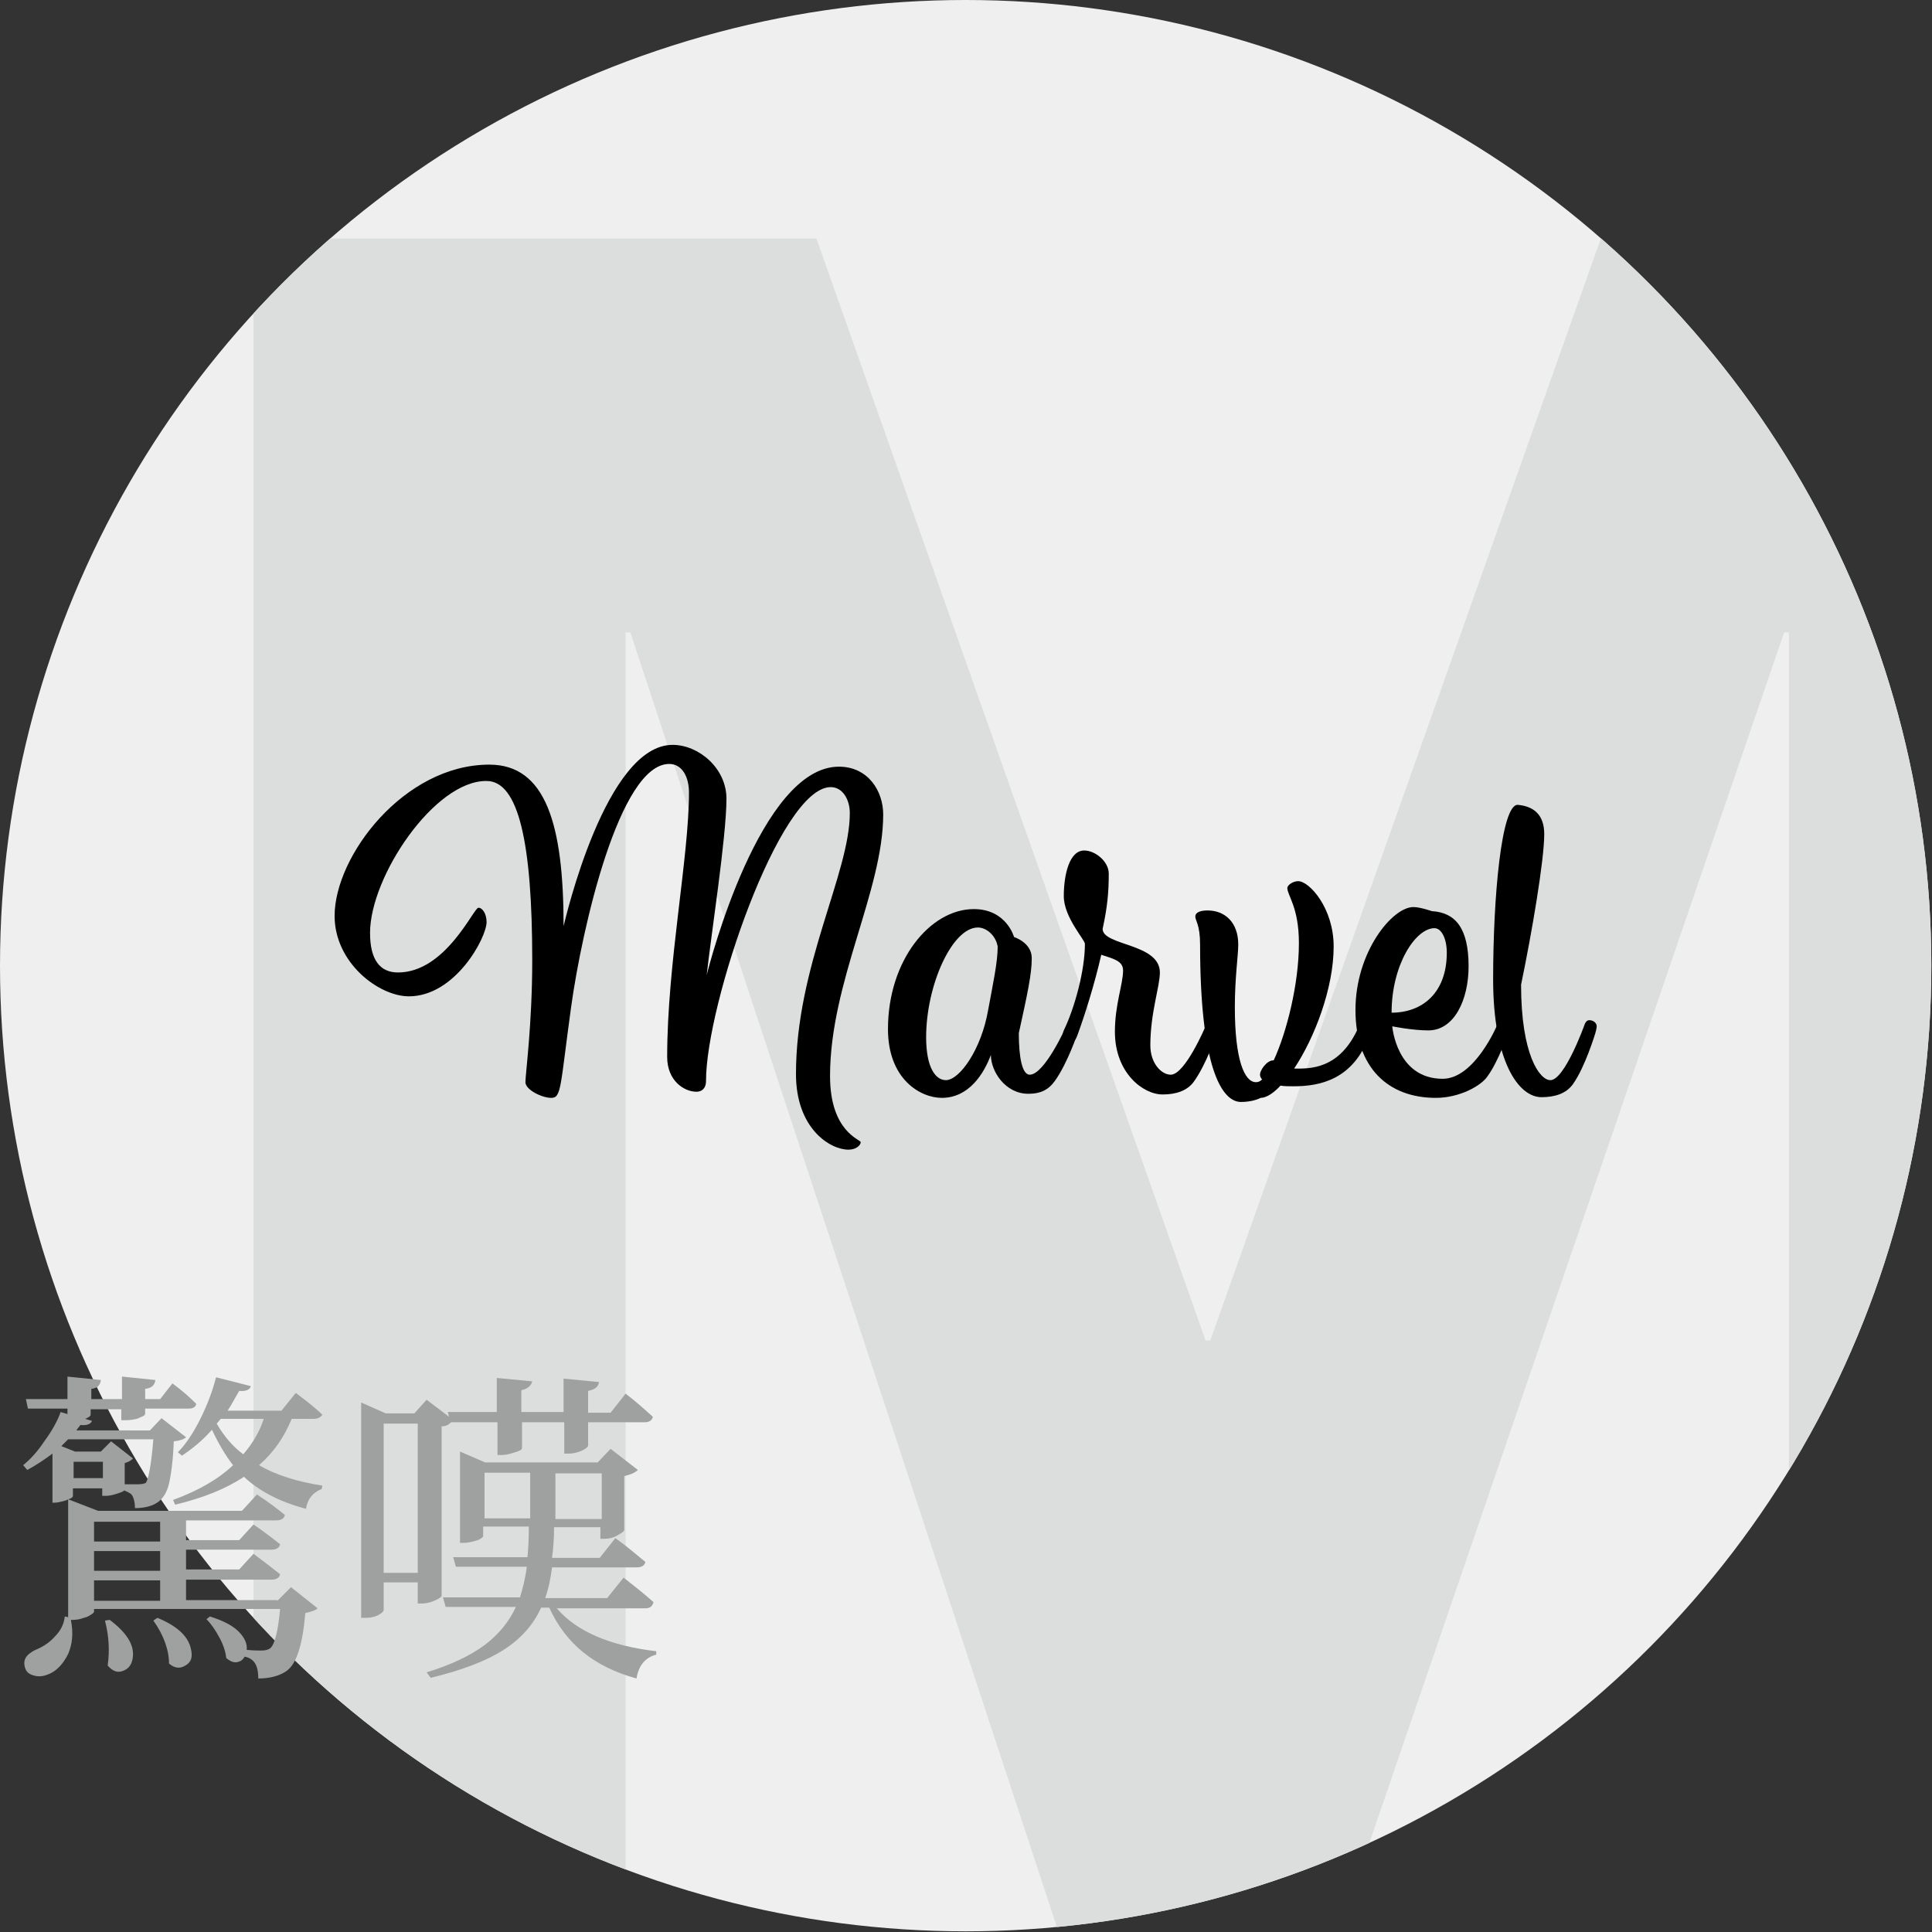
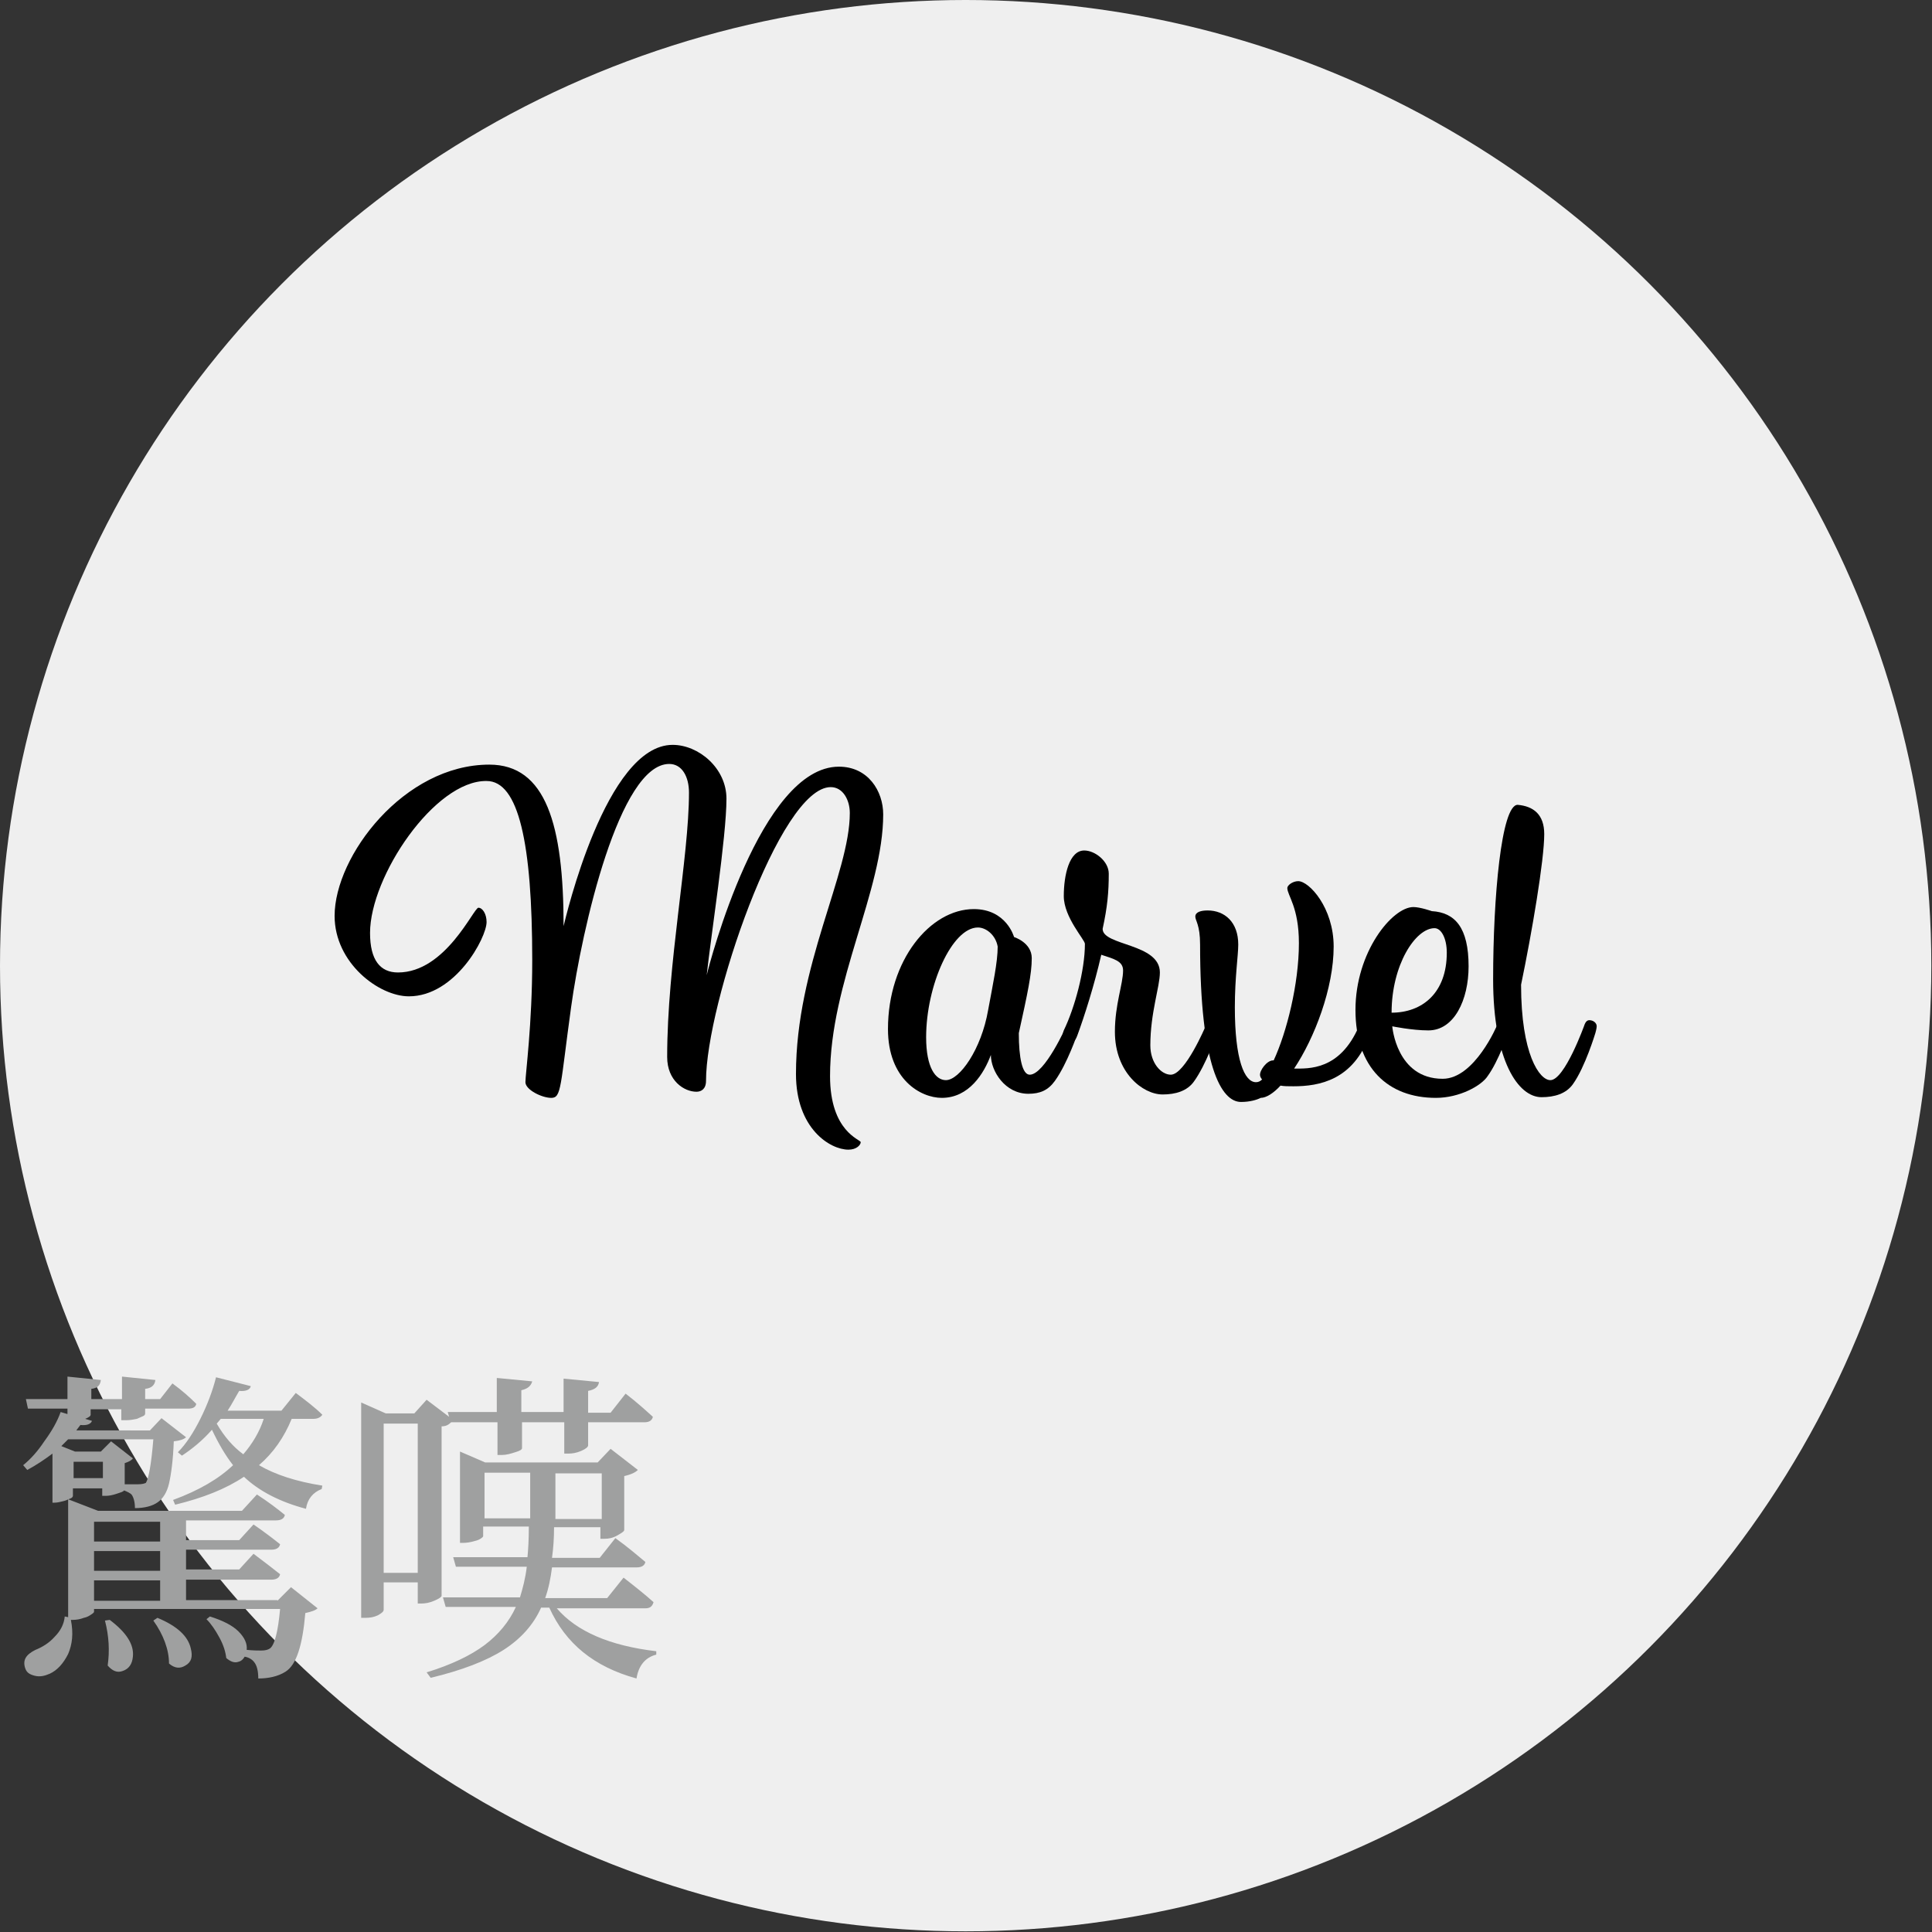
<svg xmlns="http://www.w3.org/2000/svg" xmlns:xlink="http://www.w3.org/1999/xlink" version="1.1" id="レイヤー_1" x="0px" y="0px" viewBox="0 0 283.5 283.5" style="enable-background:new 0 0 283.5 283.5;" xml:space="preserve">
  <rect x="0" y="0" width="283.5" height="283.5" fill="#333333" stroke="none" />
  <style type="text/css">
	.st0{fill:#EFEFEF;}
	.st1{clip-path:url(#SVGID_2_);}
	.st2{fill:#DCDDDD;}
	.st3{fill:#9FA0A0;}
</style>
  <circle class="st0" cx="141.7" cy="141.7" r="141.7" />
  <g>
    <defs>
-       <circle id="SVGID_1_" cx="141.7" cy="141.7" r="141.7" />
-     </defs>
+       </defs>
    <clipPath id="SVGID_2_">
      <use xlink:href="#SVGID_1_" style="overflow:visible;" />
    </clipPath>
    <g class="st1">
      <path class="st2" d="M37.2,35h82.6l57.1,161.7h0.7L234.9,35h82.2v247.8h-54.6v-190h-0.7l-65.1,190h-41.6l-62.6-190h-0.7v190H37.2    V35z" />
    </g>
  </g>
  <g>
    <g>
      <path d="M54.3,136.9c0,4,1.5,5.8,4.1,5.8c7,0,11.1-9.5,11.8-9.5c0.6,0,1.2,0.9,1.2,2.1c0,2.3-4.6,10.9-11.4,10.9    c-4.4,0-10.9-4.9-10.9-11.8c0-8.8,10.2-22.2,22.7-22.2c8.3,0,10.9,8.8,10.9,23.7c0.3-1.2,6.2-26.6,16-26.6c3.8,0,7.9,3.4,7.9,7.9    c0,5.6-2.3,20.3-2.9,25.9c0.4-1.7,7.9-30.6,19.4-30.6c4.3,0,6.5,3.6,6.5,7c0,11.2-7.8,24.6-7.8,38.4c0,8.2,4.5,9.3,4.5,9.7    s-0.6,1.1-1.8,1.1c-2.7,0-7.7-3.1-7.7-11.1c0-15.9,7.9-29.4,7.9-38.3c0-1.9-1-3.8-2.8-3.8c-7.5,0-18.3,31.9-18.3,43.1    c0,1.2-0.7,1.6-1.4,1.6c-1.8,0-4.3-1.6-4.3-5.1c0-13.7,3.2-29.3,3.2-38.8c0-2.3-1-4.2-2.9-4.2c-7.3,0-12.8,24.1-14.4,35.7    c-1.6,11.6-1.4,13.3-2.9,13.3c-1.4,0-3.8-1.2-3.8-2.3c0-1.2,1-8.5,1-17.9c0-17.2-2-26.3-6.7-26.3    C63.8,114.5,54.3,128.6,54.3,136.9z" />
      <path d="M156.5,150.5c0,0,0.2-0.7,0.8-0.7c0.5,0,1.1,0.4,1.1,0.9c0,0.3-0.3,1-0.3,1s-1.5,4.4-3.3,6.9c-1,1.4-2.2,1.9-3.9,1.9    c-3.4,0-5.5-3.3-5.5-5.7c-1,2.7-3.2,6.3-7.2,6.3c-3.1,0-7.9-2.7-7.9-10.1c0-10.1,6.2-17.6,12.6-17.6c4.8,0,5.9,4.1,5.9,4.1    s2.6,0.8,2.6,3.1s-0.6,5.1-1.9,11c0,3.6,0.5,6.1,1.6,6.1C153.3,157.7,156.5,150.5,156.5,150.5z M135.9,152.2    c0,4.5,1.4,6.3,2.9,6.3c2,0,5.2-4.5,6.2-10.3c0.7-3.8,1.4-7,1.4-9.3c-0.3-1.7-1.7-2.8-2.9-2.8    C139.7,136.1,135.9,144.6,135.9,152.2z" />
      <path d="M156.8,152.9c-0.5,0-0.9-0.4-0.9-0.9c0-0.2,0.1-0.5,0.2-0.8c1.6-3.3,3.1-8.8,3.1-12.7c0-0.6-3.1-3.9-3.1-7s0.8-6.7,3-6.7    c1.6,0,3.6,1.6,3.6,3.4c0,2.7-0.2,4.9-0.9,8.1c0,2.5,8.4,2.1,8.4,6.4c0,2.1-1.4,5.9-1.4,10.7c0,2.6,1.6,4.3,3,4.3    c2.1,0,5.1-7.1,5.1-7.1s0.2-0.7,0.7-0.7c0.6,0,1.1,0.4,1.1,0.9c0,0.3-0.2,1-0.2,1s-1.5,4.4-3.3,6.9c-1,1.4-2.7,1.9-4.6,1.9    c-2.9,0-7-3.2-7-9.2c0-4,1.2-7,1.2-9c0-1.4-1.4-1.7-3.2-2.3c-1,4.4-2.5,9.1-3.5,11.8C157.8,152.7,157.6,152.9,156.8,152.9z" />
      <path d="M181.7,138.6c0,1.6-0.5,4.8-0.5,9.2c0,7.7,1.4,11,3.1,11c0.3,0,0.6-0.1,0.9-0.4c-0.2-0.2-0.3-0.5-0.3-0.6    c-0.1-0.7,1-2.2,1.9-2.2h0.1c1.9-4.1,3.7-11.2,3.7-17.2c0-5.3-1.7-7-1.7-8.1c0-0.4,0.8-1,1.6-1c1.6,0,5.2,3.9,5.2,9.6    c0,6.1-2.8,13.4-5.8,17.9c2.1,0,6.7,0.3,9.5-6.2c0,0,0.2-0.7,0.8-0.7c0.5,0,1.1,0.4,1.1,0.9c0,0.3-0.3,1-0.3,1    c-2.4,6.7-7.4,7.6-11.2,7.6c-0.7,0-1.4,0-1.9-0.1c-1,1.1-2.1,1.8-2.9,1.8c-0.6,0.3-1.6,0.6-2.9,0.6c-2.9,0-6-5.3-6-23.1    c0-2.9-0.7-3.5-0.7-4.1c0-0.7,0.9-0.9,1.8-0.9C179.7,133.6,181.7,135.3,181.7,138.6z" />
      <path d="M215.5,141.8c0,4.9-2.1,9.4-5.9,9.4c-2.4,0-5.3-0.6-5.3-0.6s0.6,7.7,7.4,7.7c4.7,0,8-7.9,8-7.9s0.2-0.7,0.8-0.7    c0.5,0,1.1,0.4,1.1,0.9c0,0.3-0.3,1-0.3,1s-1.4,4.1-3,6.3c-0.9,1.4-4.1,3.2-7.6,3.2c-7,0-11.8-4.4-11.8-12.9    c0-8.5,5.4-15.1,8.5-15.1c1,0,2.7,0.6,2.7,0.6C213.5,133.9,215.5,136.1,215.5,141.8z M204.2,148.6c4.5,0,8.1-2.9,8.1-8.8    c0-2.1-0.8-3.6-1.8-3.6C207.7,136.2,204.2,141.6,204.2,148.6z" />
      <path d="M226.6,122.4c0,3.8-1.8,14.4-3.4,22.1c0,10.2,2.7,14,4.3,14c2.1,0,5-8.1,5-8.1s0.2-0.7,0.7-0.7c0.6,0,1.1,0.4,1.1,0.9    c0,0.3-0.2,1-0.2,1s-1.5,5-3.3,7.5c-1,1.4-2.7,1.9-4.6,1.9c-3.4,0-7.1-5.3-7.1-17.3s1.2-25.6,3.6-25.6    C225,118.3,226.6,119.5,226.6,122.4z" />
    </g>
  </g>
  <g>
    <path class="st3" d="M8.9,207.2l1,0.3v-0.8H4.1l-0.3-1.4h6.1v-3.3l4.9,0.5c-0.1,0.8-0.5,1.2-1.4,1.3v1.5h4.5v-3.3l4.9,0.5   c-0.1,0.8-0.6,1.2-1.5,1.3v1.5h2.2l1.8-2.3c1.5,1.1,2.6,2.1,3.5,3c-0.1,0.5-0.5,0.7-1.2,0.7h-6.3v0.7c0,0.2-0.1,0.3-0.3,0.4   c-0.2,0.1-0.5,0.2-0.9,0.4c-0.5,0.1-1,0.2-1.6,0.2h-0.7v-1.6h-4.5v0.8c0,0.2-0.3,0.4-0.8,0.6l1,0.3c-0.2,0.5-0.8,0.7-1.7,0.6   c-0.4,0.5-0.6,0.8-0.6,0.8H22l1.7-1.8l3.6,2.8c-0.3,0.3-0.9,0.5-1.8,0.6c-0.1,2.8-0.4,4.9-0.7,6.2c-0.3,1.3-0.9,2.2-1.6,2.7   c-0.8,0.6-2,0.9-3.4,0.9c0-0.9-0.2-1.6-0.5-2c-0.2-0.2-0.6-0.4-1.1-0.6c-0.1,0.2-0.5,0.3-1.1,0.5c-0.6,0.2-1.1,0.3-1.6,0.3h-0.5   v-1.1h-4.3v1.1c0,0.1-0.1,0.3-0.4,0.4s-0.6,0.3-1.1,0.4c-0.4,0.1-0.8,0.2-1.2,0.2H7.7v-7.2c-1.2,0.9-2.4,1.7-3.7,2.4L3.4,215   c1.1-0.9,2.1-2,3.1-3.5C7.6,210,8.4,208.6,8.9,207.2z M40.7,234.9l2-2l3.9,3.1c-0.3,0.3-0.9,0.5-1.8,0.7c-0.4,4.7-1.3,7.6-2.9,8.6   c-1.1,0.7-2.5,1-4,1c0-1.1-0.2-1.9-0.6-2.4c-0.3-0.4-0.8-0.7-1.4-0.8c-0.3,0.5-0.6,0.7-1.1,0.8c-0.5,0.1-1-0.1-1.6-0.6   c-0.1-0.9-0.4-1.9-1-3c-0.6-1.1-1.2-2-1.9-2.7l0.5-0.4c1.9,0.6,3.3,1.3,4.2,2.2c0.9,0.9,1.3,1.8,1.2,2.7c1,0.1,1.7,0.1,2.1,0.1   c0.6,0,1-0.1,1.3-0.3c0.7-0.5,1.2-2.5,1.5-5.8H13.8v0.4c0,0.1-0.1,0.2-0.4,0.4s-0.6,0.4-1.1,0.5c-0.5,0.2-1.1,0.3-1.6,0.3h-0.3   c0.4,2,0.2,3.6-0.4,5c-0.7,1.4-1.6,2.4-2.7,2.9c-0.7,0.3-1.4,0.5-2.2,0.3s-1.2-0.5-1.4-1.1c-0.4-1.2,0.1-2,1.5-2.7   c1-0.4,2-1,2.8-1.9c0.9-0.9,1.4-1.9,1.5-3l0.5,0.1v-17.3l4.4,1.7h21.1l2.2-2.4c1.7,1.1,3,2.1,4.1,3c-0.1,0.5-0.5,0.8-1.3,0.8H27.3   v2.9h7.8l2.1-2.3c1.6,1.1,2.9,2.1,3.9,2.9c-0.1,0.5-0.5,0.8-1.3,0.8H27.3v2.9h7.8l2.1-2.3c1.6,1.2,2.9,2.2,3.9,3   c-0.1,0.5-0.5,0.8-1.3,0.8H27.3v3H40.7z M22.5,211.2H10c-0.1,0.1-0.3,0.3-0.5,0.5c-0.2,0.2-0.4,0.4-0.5,0.5l2,0.8h3.8l1.5-1.5   l3.2,2.5c-0.2,0.3-0.6,0.5-1.2,0.7v3.1c0.3,0,0.6,0,1.1,0c0.5,0,0.7,0,0.9,0c0.5,0,0.9-0.1,1.1-0.2C21.8,217,22.2,214.9,22.5,211.2   z M10.8,216.9h4.3v-2.4h-4.3V216.9z M23.5,223.3h-9.7v2.9h9.7V223.3z M23.5,230.5v-2.9h-9.7v2.9H23.5z M13.8,231.9v3h9.7v-3H13.8z    M15.4,237.8l0.7-0.1c2.4,1.8,3.6,3.6,3.4,5.4c-0.1,1.1-0.6,1.8-1.5,2.1c-0.8,0.3-1.5,0-2.2-0.8C16.1,242.3,16,240.1,15.4,237.8z    M22.5,237.8l0.6-0.4c2.9,1.2,4.5,2.7,4.9,4.5c0.3,1.2,0.1,2-0.8,2.5c-0.8,0.5-1.6,0.4-2.4-0.3C24.8,242.1,24,239.9,22.5,237.8z    M46,208.2h-3.2c-1.1,2.7-2.7,5-4.8,6.8c2.4,1.4,5.5,2.4,9.3,3l-0.1,0.5c-1.3,0.5-2.1,1.5-2.3,2.9c-3.8-1-6.9-2.6-9.1-4.7   c-2.7,1.8-6,3.1-10.1,4.1l-0.3-0.7c3.8-1.4,6.7-3.1,8.8-5.1c-1.1-1.4-2.1-3.1-3.1-5.2c-1.4,1.6-2.9,2.8-4.4,3.8l-0.6-0.5   c1.2-1.2,2.3-2.9,3.3-4.9c1-2,1.8-4.1,2.3-6.1l5.1,1.3c-0.1,0.5-0.7,0.8-1.7,0.7c-0.6,1-1.1,2-1.7,2.9h7.9l2.1-2.6   c1.6,1.2,2.9,2.2,3.9,3.2C47.1,207.9,46.7,208.2,46,208.2z M32.4,208.2l-0.6,0.7c1.1,1.9,2.4,3.4,3.9,4.5c1.3-1.5,2.4-3.3,3-5.2   H32.4z" />
    <path class="st3" d="M64.8,209.3v24.9c-0.1,0.2-0.4,0.4-1.1,0.7c-0.7,0.3-1.3,0.4-1.9,0.4h-0.5v-3.1h-5v4c0,0.3-0.3,0.5-0.8,0.8   c-0.6,0.3-1.2,0.4-1.9,0.4H53v-31.6l3.6,1.6h4.2l1.8-2l3.3,2.5l-0.2-0.7h7.2v-5l5.2,0.5c-0.2,0.7-0.7,1.1-1.6,1.3v3.2h6.2v-4.9   l5.2,0.5c-0.1,0.7-0.6,1.1-1.6,1.3v3.2h3.3l2.2-2.8c1.7,1.3,3,2.5,4,3.4c-0.1,0.5-0.5,0.8-1.2,0.8h-8.3v3.4c0,0.2-0.3,0.5-1,0.8   s-1.3,0.4-1.9,0.4h-0.6v-4.6h-6.2v3.8c0,0.2-0.3,0.4-1,0.6c-0.6,0.2-1.3,0.4-1.9,0.4h-0.7v-4.8h-6.8   C65.8,209.1,65.4,209.3,64.8,209.3z M56.3,230.8h5v-21.9h-5V230.8z M94.7,236h-13c2.9,3.4,7.8,5.5,14.6,6.3v0.5   c-1.6,0.4-2.6,1.6-2.9,3.5c-6.2-1.7-10.4-5.1-12.8-10.4h-1.2c-1.1,2.5-3,4.6-5.5,6.2s-6.1,3-10.7,4.1l-0.6-0.8   c3.6-1.1,6.5-2.5,8.5-4s3.6-3.4,4.6-5.6H65.4l-0.4-1.4h11.3c0.4-1.3,0.8-2.8,1-4.5H66.9l-0.4-1.4h10.9c0.1-1,0.2-2.5,0.2-4.5h-6.7   v1.4c0,0.1-0.1,0.2-0.4,0.4s-0.7,0.3-1.1,0.4s-0.9,0.2-1.4,0.2h-0.5v-13.4l3.7,1.6h16.5l1.9-2l4,3.1c-0.4,0.4-1.1,0.7-2,0.9v7.9   c0,0.2-0.3,0.4-1,0.8s-1.3,0.5-1.9,0.5h-0.6v-1.7h-6.8c0,1.6-0.1,3.1-0.3,4.5H88l2.3-2.9c1.8,1.3,3.2,2.5,4.4,3.5   c-0.1,0.5-0.5,0.8-1.3,0.8H81c-0.2,1.6-0.5,3.1-1,4.5h9.1l2.4-3c1.8,1.4,3.3,2.6,4.4,3.6C95.7,235.8,95.3,236,94.7,236z    M71.1,222.8h6.7v-6.7h-6.7V222.8z M88.3,216.2h-6.8c0,3.1,0,5.3,0,6.7h6.8V216.2z" />
  </g>
</svg>